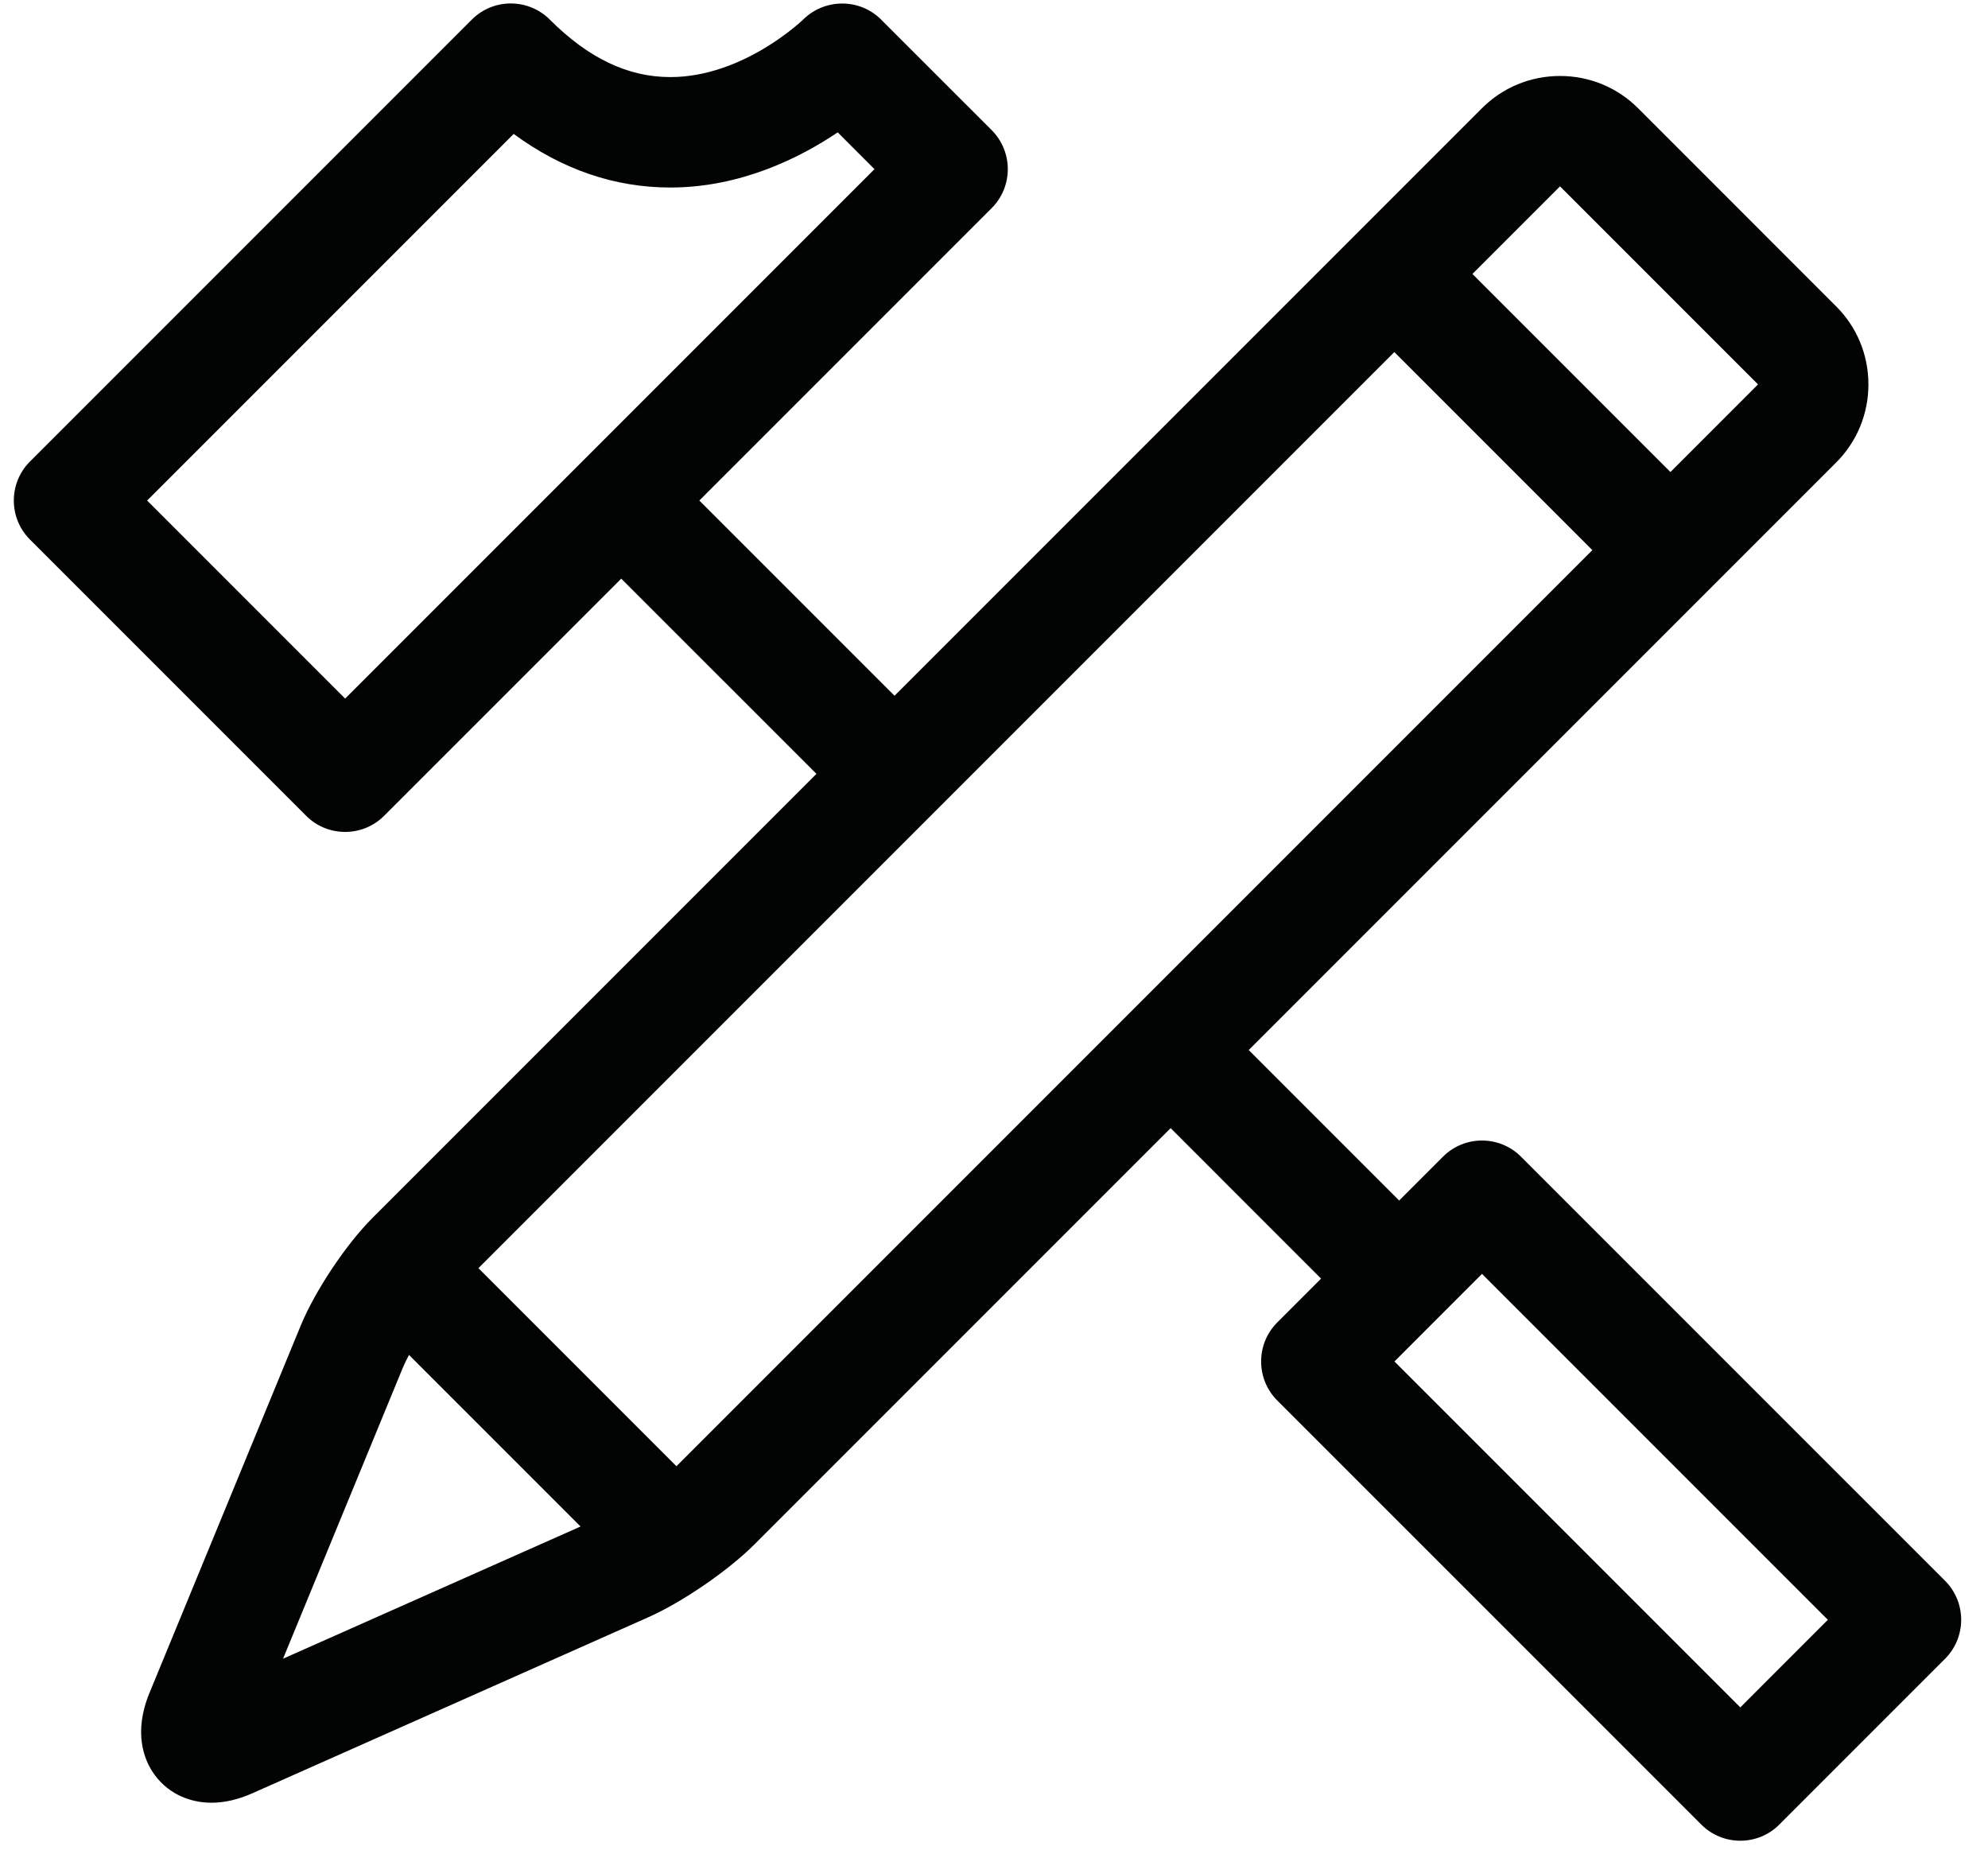
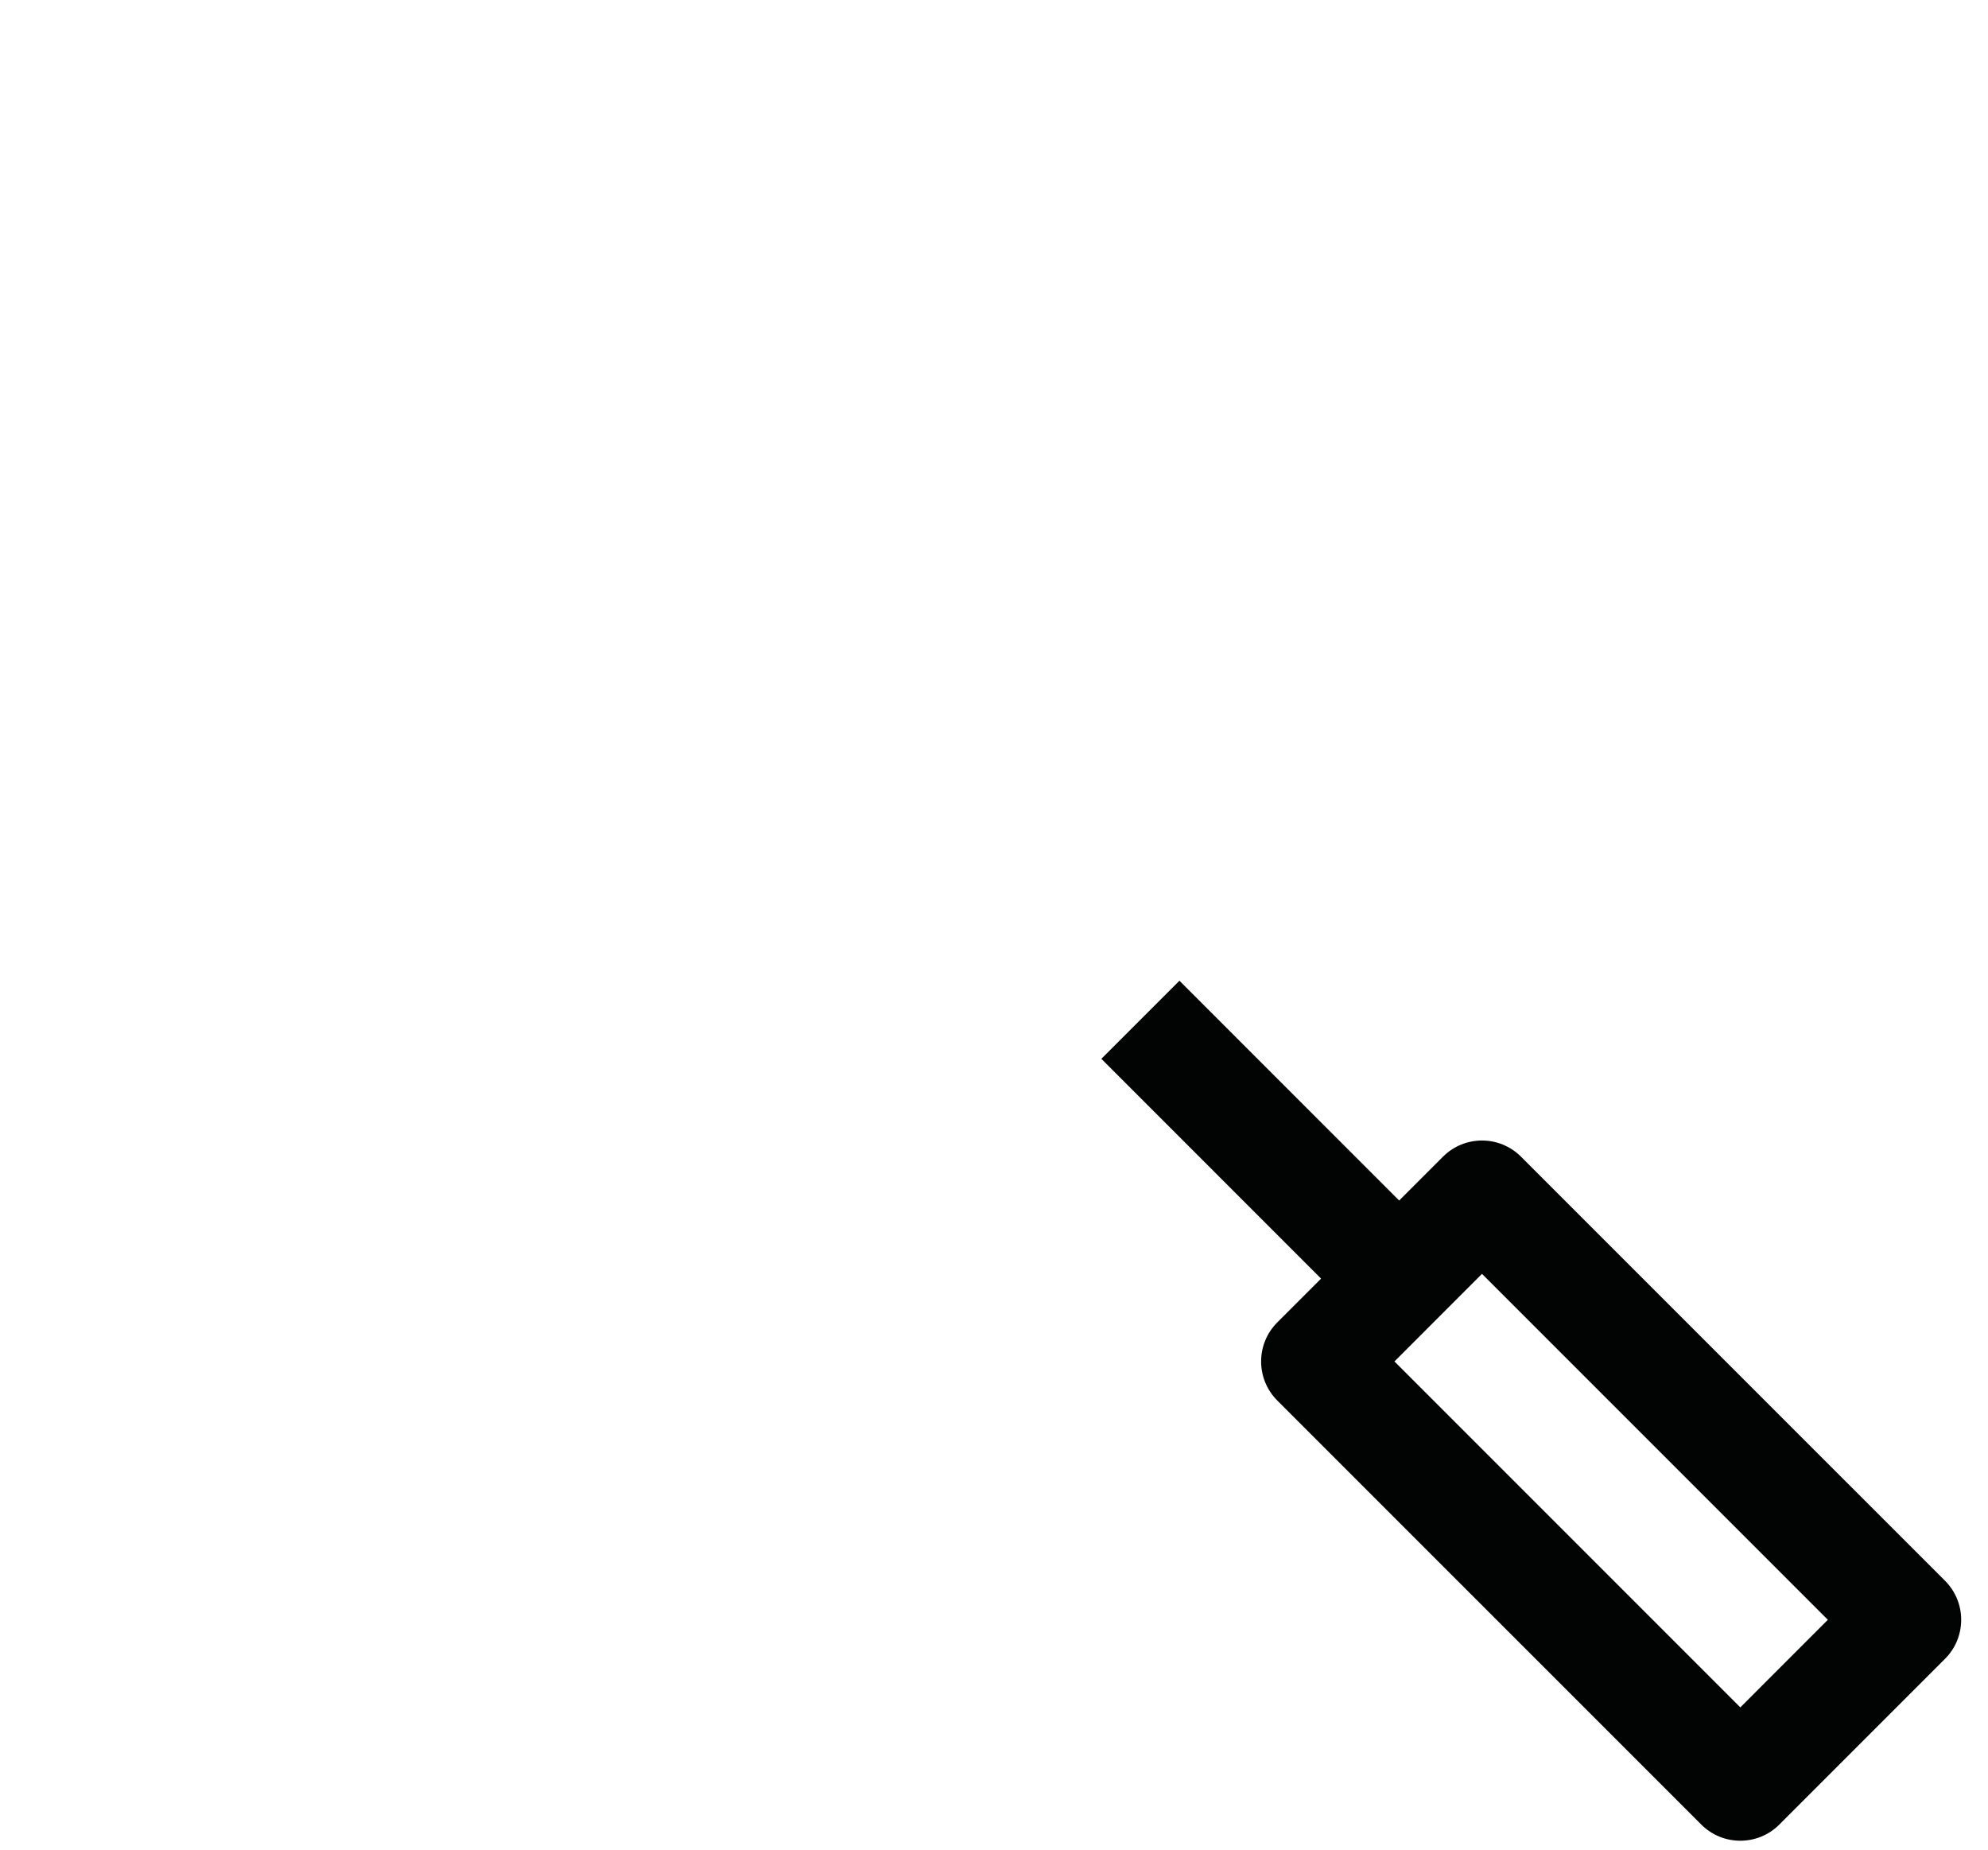
<svg xmlns="http://www.w3.org/2000/svg" width="72px" height="67px" viewBox="0 0 72 67" version="1.1">
  <title>Group 29</title>
  <desc>Created with Sketch.</desc>
  <g id="Welcome" stroke="none" stroke-width="1" fill="none" fill-rule="evenodd">
    <g id="alle_Leistungen" transform="translate(-404, -229)">
      <g id="Group-12" transform="translate(404, 146.125)">
        <g id="Group-29" transform="translate(0.5, 82)">
          <g id="Group-25">
-             <path d="M14.087,50.406 C14.146,50.264 14.225,50.103 14.313,49.937 L20.526,56.15 L9.751,60.937 L14.087,50.406 Z M55.999,7.623 L63.171,14.795 L59.999,17.967 L52.827,10.795 L55.999,7.623 Z M24,53.966 C23.999,53.966 23.999,53.967 23.999,53.967 L16.827,46.795 L49.999,13.623 L57.171,20.795 L24,53.966 Z M7.16,66.152 C7.631,66.152 8.129,66.037 8.639,65.81 L22.984,59.434 C24.219,58.885 25.871,57.751 26.827,56.795 L65.999,17.624 C66.753,16.87 67.169,15.865 67.169,14.795 C67.169,13.724 66.753,12.719 65.999,11.967 L58.827,4.794 C58.073,4.041 57.069,3.626 55.999,3.626 C54.929,3.626 53.925,4.041 53.171,4.795 L13,44.966 C12.032,45.932 10.909,47.617 10.388,48.883 L4.911,62.183 C4.317,63.628 4.737,64.603 5.04,65.056 C5.506,65.753 6.279,66.152 7.16,66.152 Z" id="Fill-40" fill="#020303" />
            <path d="M62.529,62.7 L50.003,50.174 L53.174,47.002 L65.7,59.528 L62.529,62.7 Z M69.943,58.114 L54.588,42.76 C53.808,41.978 52.54,41.978 51.76,42.76 L50.174,44.346 L42.216,36.387 L39.388,39.215 L47.346,47.174 L45.76,48.76 C44.979,49.541 44.979,50.806 45.76,51.588 L61.115,66.942 C61.505,67.333 62.017,67.528 62.529,67.528 C63.041,67.528 63.553,67.333 63.943,66.942 L69.943,60.942 C70.724,60.161 70.724,58.895 69.943,58.114 Z" id="Fill-42" fill="#020303" />
            <g id="Group-46" transform="translate(0, 0.54)">
-               <polygon id="Clip-45" points="0 0.46 36 0.46 36 30.459 0 30.459" />
-               <path d="M12,25.631 L4.829,18.459 L18.104,5.184 C19.858,6.473 21.76,7.125 23.778,7.125 C26.33,7.125 28.478,6.045 29.84,5.128 L31.171,6.46 L12,25.631 Z M24.828,18.459 L35.414,7.873 C36.195,7.093 36.195,5.827 35.414,5.045 L31.414,1.046 C30.639,0.27 29.376,0.27 28.593,1.038 C28.572,1.06 26.429,3.126 23.778,3.126 C22.242,3.126 20.814,2.446 19.414,1.046 C18.634,0.265 17.366,0.265 16.586,1.046 L0.586,17.046 C-0.195,17.826 -0.195,19.093 0.586,19.873 L10.586,29.873 C10.976,30.265 11.488,30.459 12,30.459 C12.512,30.459 13.024,30.265 13.414,29.873 L22,21.288 L29.861,29.148 C30.895,28.197 32.334,27.709 33.431,27.062 L24.828,18.459 Z" id="Fill-44" fill="#020303" />
-             </g>
+               </g>
          </g>
        </g>
      </g>
    </g>
  </g>
</svg>